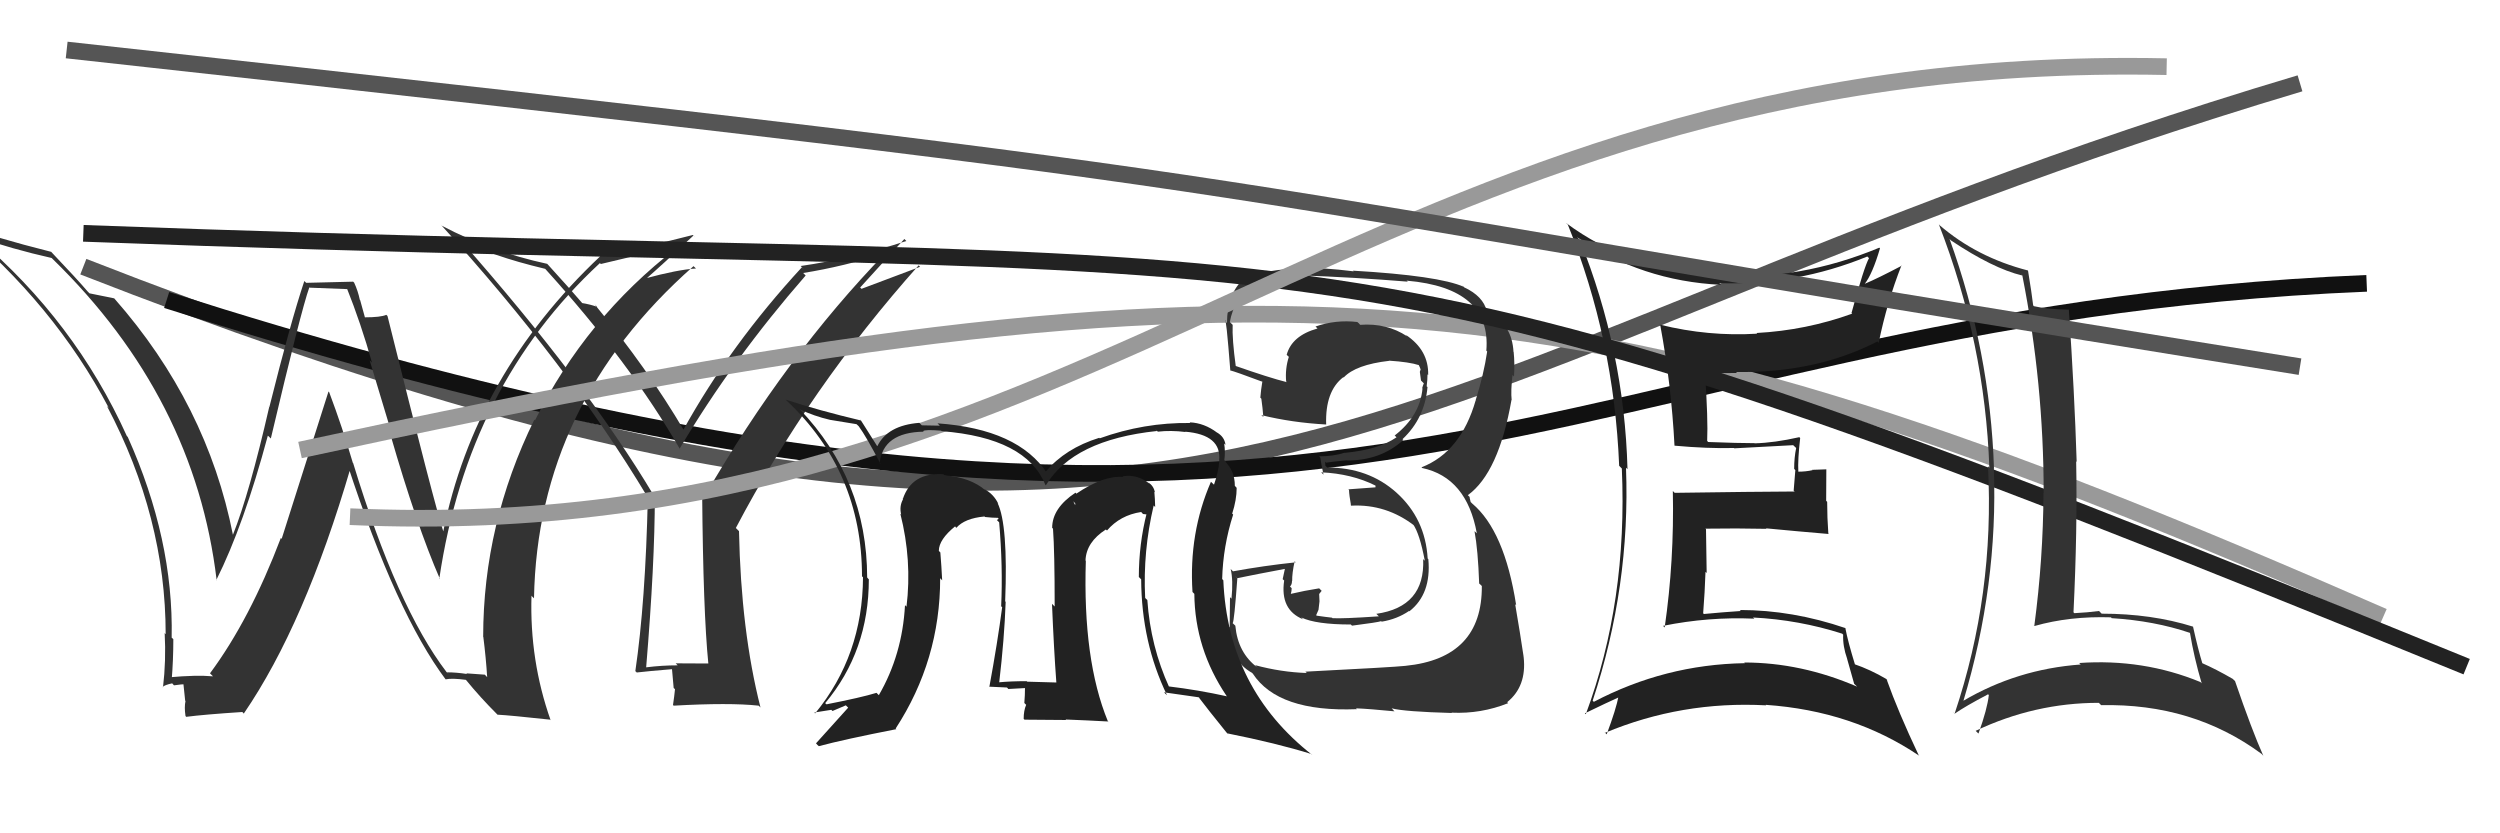
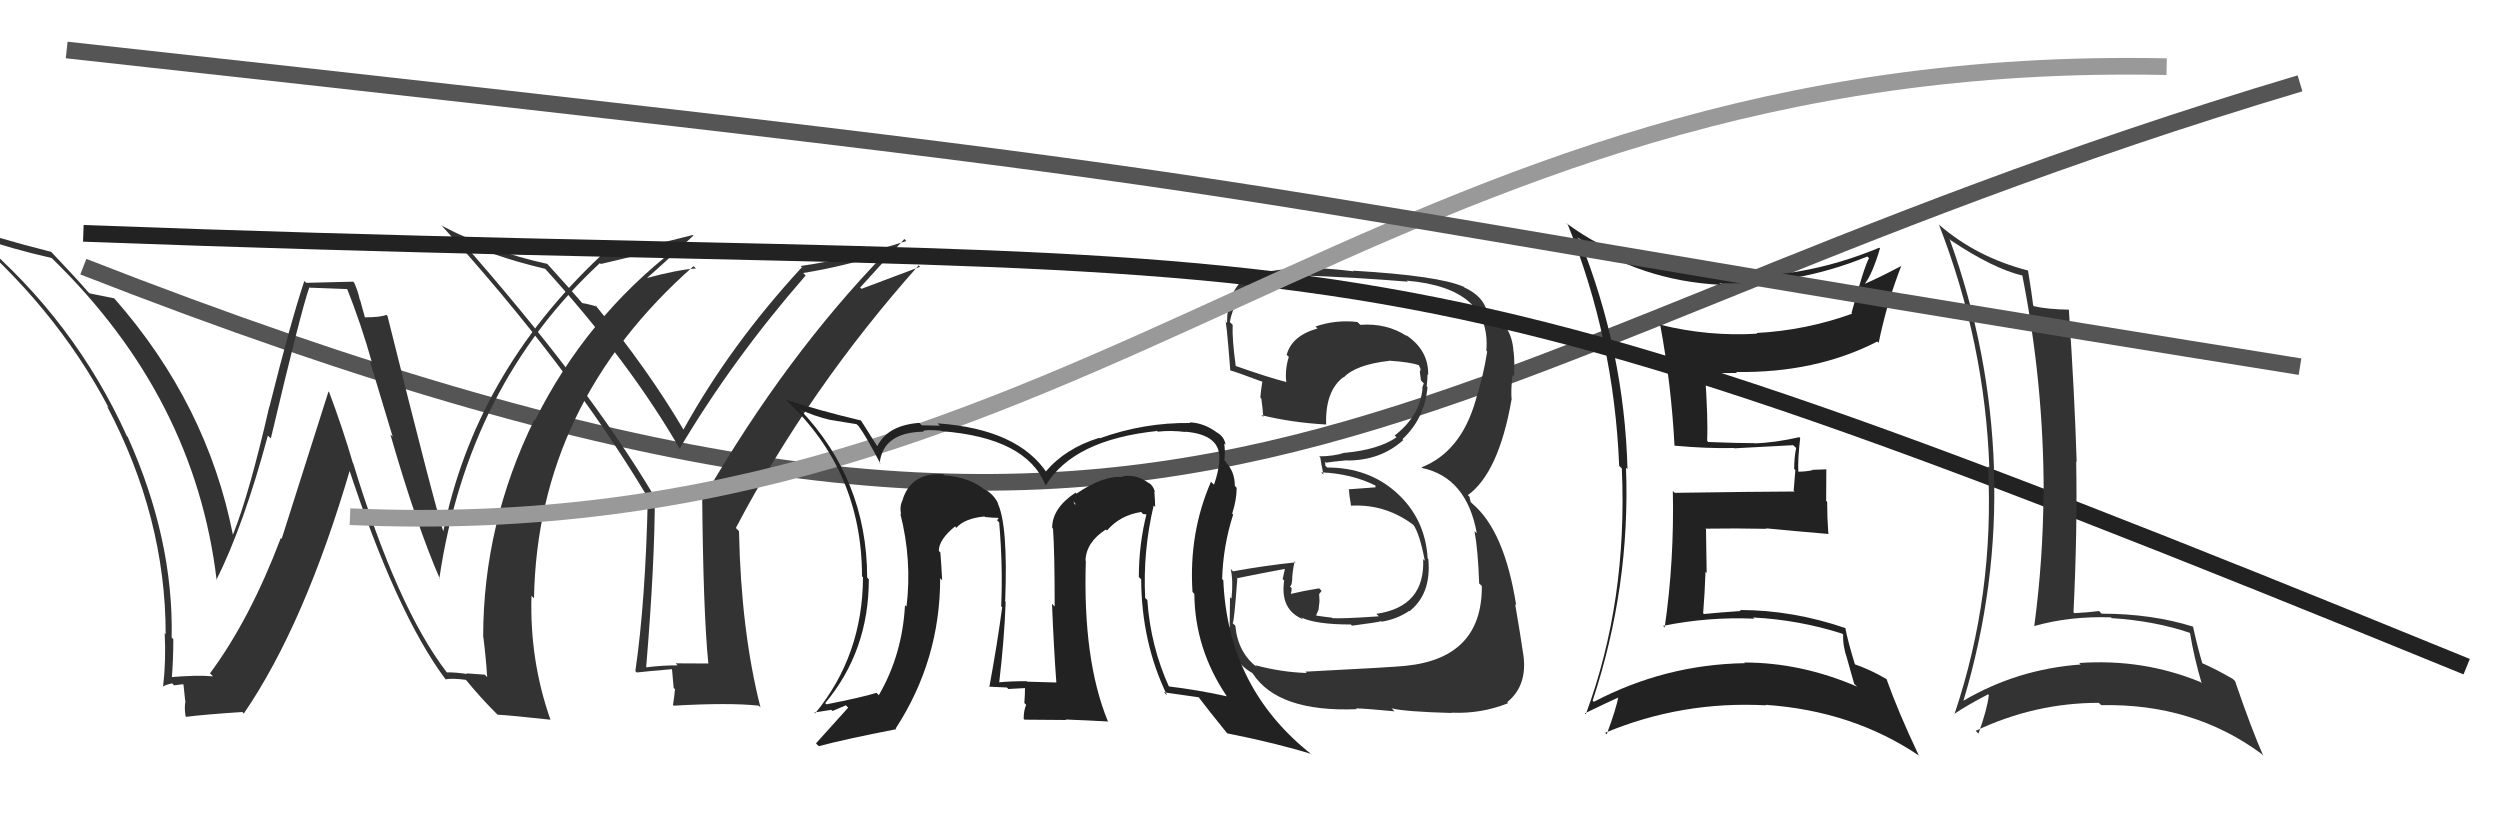
<svg xmlns="http://www.w3.org/2000/svg" width="150" height="50" viewBox="0,0,150,50">
  <path d="M5 16 C74 43,81 22,138 5" stroke="#555" fill="none" />
-   <path d="M10 18 C82 41,93 19,142 17" stroke="#111" fill="none" />
  <path fill="#333" d="M26.90 40.42L26.95 40.47L26.79 40.32Q23.82 36.43 21.19 27.79L21.30 27.90L21.17 27.77Q20.55 25.66 19.75 23.53L19.71 23.49L16.90 32.33L16.85 32.28Q15.00 37.16 12.60 40.40L12.67 40.47L12.78 40.58Q11.77 40.49 10.14 40.64L10.18 40.69L10.30 40.80Q10.40 39.61 10.40 38.35L10.36 38.31L10.30 38.26Q10.42 32.36 7.67 26.23L7.65 26.20L7.61 26.16Q4.50 19.28-1.37 14.29L-1.42 14.24L-1.48 14.18Q0.74 14.95 3.10 15.48L3.03 15.41L3.16 15.54Q11.70 23.86 13.00 34.82L12.97 34.80L12.98 34.80Q14.63 31.50 16.07 26.14L16.13 26.19L16.25 26.31Q18.06 18.64 18.56 17.24L18.58 17.26L20.92 17.35L20.78 17.21Q21.67 19.44 22.32 21.76L22.18 21.62L23.56 26.20L23.42 26.06Q24.99 31.51 26.40 34.75L26.42 34.77L26.36 34.71Q28.07 23.13 35.99 15.79L36.01 15.80L36.05 15.84Q37.53 15.47 40.50 14.82L40.49 14.81L40.58 14.89Q35.15 19.09 32.10 25.22L32.05 25.17L32.06 25.18Q28.99 31.44 28.99 38.22L28.99 38.21L29.00 38.22Q29.16 39.49 29.23 40.63L29.09 40.48L27.98 40.40L28.02 40.44Q27.39 40.34 26.82 40.34ZM33.05 43.23L33.18 43.36L33.04 43.22Q31.77 39.63 31.89 35.74L31.92 35.78L32.04 35.90Q32.25 24.23 41.61 15.97L41.76 16.11L41.75 16.11Q40.65 16.18 38.70 16.71L38.73 16.73L38.74 16.75Q39.70 15.92 41.61 14.13L41.72 14.25L41.57 14.10Q38.86 14.81 35.93 15.31L36.07 15.45L36.01 15.38Q28.48 22.48 26.58 31.96L26.71 32.09L26.64 32.02Q26.10 30.42 23.25 18.96L23.27 18.98L23.18 18.89Q22.84 19.04 21.88 19.04L21.90 19.06L21.61 18.01L21.59 17.99Q21.48 17.46 21.25 16.96L21.19 16.90L18.37 16.97L18.26 16.86Q17.44 19.31 16.16 24.43L16.09 24.37L16.15 24.43Q14.96 29.63 13.97 32.10L13.96 32.10L13.98 32.11Q12.43 24.24 6.87 17.92L6.88 17.93L6.85 17.90Q6.32 17.79 5.37 17.60L5.35 17.58L5.26 17.49Q4.63 16.75 3.07 15.11L3.04 15.08L3.07 15.11Q-0.39 14.24-2.56 13.44L-2.40 13.60L-2.59 13.41Q3.26 18.27 6.53 24.48L6.46 24.40L6.42 24.37Q9.94 31.04 9.94 38.05L9.91 38.02L9.88 37.98Q9.97 39.64 9.78 41.24L9.78 41.24L9.76 41.22Q9.87 41.10 10.33 41.00L10.42 41.10L10.44 41.12Q10.93 41.05 11.15 41.05L10.99 40.89L11.11 42.04L11.13 42.06Q11.05 42.43 11.13 42.96L11.21 43.05L11.17 43.01Q12.25 42.87 14.54 42.72L14.67 42.86L14.63 42.81Q18.29 37.46 21.04 28.05L20.95 27.97L20.85 27.87Q23.78 36.82 26.75 40.78L26.72 40.74L26.74 40.76Q27.12 40.68 27.95 40.79L28.02 40.86L27.98 40.82Q28.79 41.82 29.86 42.89L29.84 42.87L29.84 42.88Q30.61 42.92 33.01 43.18Z" />
  <path fill="#333" d="M42.59 39.90L42.50 39.81L40.54 39.80L40.66 39.92Q39.72 39.92 38.77 40.04L38.72 40.00L38.77 40.04Q39.29 33.79 39.29 29.79L39.19 29.69L39.22 29.72Q35.22 23.01 27.56 14.33L27.66 14.43L27.57 14.34Q29.36 15.33 32.71 16.13L32.80 16.22L32.73 16.15Q37.80 21.75 40.81 26.97L40.91 27.07L40.77 26.93Q43.96 21.55 48.34 16.53L48.32 16.51L48.19 16.38Q50.62 15.99 53.13 15.19L53.24 15.30L53.12 15.19Q47.15 21.35 42.28 29.77L42.26 29.75L42.13 29.63Q42.19 36.73 42.50 39.81ZM51.61 17.25L54.26 14.34L54.38 14.46Q51.16 15.51 48.04 15.96L48.23 16.15L48.11 16.04Q43.82 20.69 41.00 25.79L41.15 25.94L41.04 25.83Q38.87 22.14 35.67 18.25L35.81 18.39L35.83 18.41Q35.41 18.26 34.91 18.18L34.98 18.25L34.98 18.24Q34.40 17.55 32.87 15.87L32.78 15.78L32.83 15.83Q29.49 15.11 26.52 13.55L26.44 13.47L26.44 13.47Q34.09 21.88 38.84 29.80L38.98 29.94L38.87 29.83Q38.73 36.12 38.12 40.27L38.18 40.32L38.20 40.35Q38.88 40.27 40.33 40.15L40.32 40.15L40.42 41.28L40.50 41.35Q40.46 41.77 40.38 42.30L40.36 42.28L40.42 42.34Q43.77 42.15 45.52 42.34L45.63 42.45L45.63 42.45Q44.46 37.85 44.34 31.87L44.21 31.74L44.15 31.68Q48.57 23.27 55.12 15.92L55.20 16.01L51.69 17.33Z" />
-   <path d="M18 27 C78 14,95 16,143 37" stroke="#999" fill="none" />
  <path fill="#333" d="M78.43 40.40L78.41 40.38L78.40 40.38Q76.87 40.33 75.31 39.91L75.35 39.96L75.46 40.06Q74.27 39.18 74.12 37.54L74.12 37.54L73.96 37.39Q74.05 37.32 74.24 34.70L74.10 34.55L74.24 34.69Q75.25 34.48 77.27 34.10L77.13 33.96L76.96 34.75L77.05 34.83Q76.79 36.59 78.19 37.16L78.17 37.14L78.08 37.05Q78.96 37.47 81.05 37.47L81.06 37.48L81.12 37.54Q82.68 37.34 82.87 37.27L82.91 37.31L82.90 37.30Q83.82 37.15 84.54 36.66L84.49 36.60L84.56 36.68Q85.89 35.64 85.70 33.55L85.63 33.48L85.66 33.51Q85.52 31.12 83.79 29.56L83.83 29.61L83.79 29.56Q82.11 28.05 79.63 28.05L79.52 27.94L79.51 27.70L79.57 27.76Q79.92 27.70 80.80 27.62L80.87 27.69L80.81 27.63Q82.83 27.64 84.20 26.40L84.20 26.40L84.15 26.35Q85.49 25.09 85.65 23.22L85.67 23.24L85.60 23.18Q85.65 22.80 85.65 22.46L85.67 22.48L85.69 22.50Q85.73 21.02 84.36 20.10L84.34 20.09L84.43 20.18Q83.21 19.37 81.61 19.49L81.53 19.40L81.44 19.32Q80.15 19.17 78.93 19.59L79.07 19.73L79.05 19.71Q77.51 20.14 77.20 21.29L77.20 21.29L77.33 21.41Q77.10 22.13 77.17 22.90L77.17 22.89L77.21 22.93Q76.14 22.66 74.09 21.94L74.13 21.98L74.15 22.00Q73.92 20.33 73.96 19.49L73.90 19.43L73.79 19.32Q74.04 17.93 75.10 17.25L75.10 17.24L75.02 17.16Q76.53 16.65 78.13 16.65L78.00 16.53L77.99 16.52Q81.31 16.64 84.47 16.90L84.36 16.80L84.41 16.84Q89.49 17.28 89.18 21.04L89.09 20.95L89.23 21.09Q89.03 22.45 88.54 24.01L88.59 24.07L88.54 24.02Q87.65 27.12 85.29 28.04L85.22 27.97L85.33 28.08Q88.00 28.65 88.61 32.00L88.54 31.93L88.47 31.87Q88.68 32.99 88.75 35.01L88.84 35.09L88.91 35.16Q88.94 39.49 84.33 39.95L84.33 39.94L84.34 39.95Q83.61 40.03 78.32 40.30ZM83.55 42.56L83.63 42.64L83.50 42.50Q84.26 42.70 87.12 42.78L87.04 42.70L87.11 42.76Q88.86 42.84 90.49 42.19L90.51 42.21L90.43 42.13Q91.61 41.18 91.42 39.43L91.39 39.39L91.42 39.42Q91.21 38.00 90.91 36.25L90.91 36.25L90.97 36.31Q90.27 31.84 88.33 30.21L88.24 30.12L88.18 29.87L88.18 29.82L88.07 29.71Q89.92 28.37 90.69 23.99L90.70 24.01L90.70 24.01Q90.64 23.45 90.75 22.50L90.85 22.60L90.84 22.59Q90.89 21.80 90.82 21.12L90.84 21.14L90.81 21.11Q90.72 19.50 89.42 18.81L89.37 18.76L89.33 18.80L89.21 18.67Q88.99 17.77 87.85 17.24L87.71 17.10L87.83 17.21Q86.32 16.54 81.18 16.24L81.21 16.27L81.22 16.28Q79.39 16.05 77.79 16.05L77.84 16.10L77.90 16.15Q76.23 16.09 74.71 16.73L74.68 16.71L74.66 16.69Q73.62 17.62 73.62 19.38L73.52 19.28L73.50 19.25Q73.56 18.90 73.82 22.25L73.83 22.25L73.80 22.22Q74.10 22.29 75.73 22.90L75.66 22.83L75.74 22.90Q75.66 23.36 75.62 23.86L75.69 23.93L75.68 23.92Q75.76 24.49 75.80 25.02L75.66 24.89L75.69 24.91Q77.54 25.36 79.56 25.47L79.54 25.45L79.57 25.48Q79.50 23.47 80.60 22.63L80.64 22.67L80.62 22.65Q81.34 21.88 83.35 21.65L83.41 21.70L83.34 21.64Q84.57 21.72 85.14 21.91L85.05 21.83L85.12 21.89Q85.20 22.05 85.24 22.17L85.24 22.16L85.19 22.31L85.26 22.83L85.43 23.00Q85.37 23.14 85.33 23.29L85.35 23.31L85.35 23.31Q85.20 24.95 83.68 26.13L83.61 26.05L83.79 26.24Q82.71 26.98 80.69 27.17L80.67 27.16L80.68 27.16Q80.02 27.38 79.15 27.38L79.14 27.37L79.22 27.46Q79.26 27.80 79.41 28.48L79.41 28.48L79.27 28.34Q81.10 28.42 82.54 29.14L82.53 29.12L82.53 29.24L80.90 29.36L80.94 29.40Q80.95 29.71 81.06 30.32L80.96 30.22L81.07 30.34Q83.18 30.23 84.89 31.56L84.97 31.64L84.78 31.45Q85.18 32.01 85.49 33.65L85.44 33.59L85.39 33.55Q85.51 36.41 82.58 36.83L82.69 36.94L82.73 36.98Q80.52 37.13 79.95 37.09L80.05 37.19L79.92 37.06Q79.54 37.02 79.00 36.94L78.97 36.91L79.11 36.59L79.17 36.08L79.15 35.64L79.30 35.45L79.15 35.30Q78.26 35.44 77.46 35.63L77.41 35.58L77.45 35.62Q77.50 35.48 77.50 35.29L77.47 35.26L77.40 35.19Q77.52 35.08 77.52 34.86L77.52 34.85L77.53 34.86Q77.52 34.40 77.68 33.67L77.66 33.65L77.74 33.74Q75.84 33.94 73.98 34.28L73.95 34.25L73.84 34.14Q74.00 34.80 73.89 35.92L73.87 35.90L73.80 35.83Q73.78 37.05 73.78 37.65L73.72 37.59L73.74 37.62Q73.75 39.61 75.12 40.37L75.20 40.45L75.17 40.42Q76.69 42.74 81.41 42.55L81.30 42.44L81.36 42.50Q82.15 42.53 83.67 42.68Z" />
  <path d="M5 14 C85 17,77 11,148 40" stroke="#222" fill="none" />
  <path fill="#333" d="M117.06 14.42L116.94 14.30L117.05 14.42Q119.58 16.11 121.33 16.53L121.26 16.45L121.34 16.53Q122.62 22.99 122.62 29.58L122.60 29.55L122.61 29.57Q122.59 33.55 122.06 37.54L121.99 37.47L122.07 37.56Q124.18 36.96 126.66 37.04L126.71 37.10L126.71 37.09Q129.26 37.25 131.39 37.97L131.33 37.91L131.40 37.98Q131.64 39.44 132.10 41.00L132.18 41.08L132.02 40.92Q128.59 39.51 124.75 39.78L124.72 39.75L124.84 39.87Q121.01 40.15 117.78 42.06L117.81 42.08L117.80 42.07Q119.89 35.11 119.63 28.10L119.67 28.15L119.64 28.12Q119.41 21.07 116.97 14.33ZM117.15 42.68L117.26 42.80L117.28 42.82Q117.91 42.38 119.28 41.66L119.24 41.62L119.33 41.70Q119.24 42.53 118.71 44.01L118.67 43.98L118.54 43.85Q122.08 42.17 125.93 42.17L126.08 42.32L126.06 42.31Q131.57 42.19 135.69 45.23L135.84 45.39L135.80 45.35Q135.12 43.83 134.10 40.86L134.13 40.89L133.96 40.73Q132.96 40.15 132.09 39.77L132.16 39.84L132.15 39.83Q131.89 38.99 131.58 37.59L131.65 37.66L131.59 37.60Q129.10 36.82 126.10 36.82L125.96 36.68L125.94 36.66Q125.26 36.75 124.46 36.79L124.42 36.75L124.41 36.73Q124.65 31.79 124.57 27.68L124.58 27.69L124.60 27.71Q124.47 23.55 124.13 18.56L124.27 18.70L124.15 18.58Q122.83 18.56 122.03 18.37L122.03 18.37L121.99 18.32Q121.91 17.63 121.68 16.23L121.60 16.15L121.68 16.23Q118.61 15.44 116.36 13.50L116.37 13.50L116.33 13.46Q119.10 20.57 119.36 28.07L119.44 28.14L119.28 27.98Q119.68 35.66 117.28 42.81Z" />
  <path d="M21 31 C66 33,82 3,130 4" stroke="#999" fill="none" />
  <path fill="#222" d="M94.71 14.32L94.64 14.25L94.62 14.23Q98.50 16.86 103.26 17.09L103.16 16.99L103.16 16.99Q107.77 17.14 112.04 15.39L112.11 15.46L112.14 15.49Q111.85 16.00 111.09 18.78L111.18 18.87L111.13 18.82Q108.36 19.82 105.39 19.98L105.51 20.10L105.44 20.02Q102.50 20.20 99.60 19.48L99.51 19.38L99.61 19.48Q100.28 23.08 100.47 26.74L100.50 26.77L100.47 26.74Q102.44 26.92 104.04 26.88L104.06 26.90L104.05 26.90Q105.20 26.83 107.60 26.71L107.58 26.70L107.77 26.88Q107.65 27.45 107.65 28.13L107.72 28.21L107.62 29.44L107.68 29.49Q105.28 29.50 100.48 29.57L100.37 29.46L100.37 29.46Q100.46 33.66 99.88 37.65L99.80 37.57L99.79 37.55Q102.51 37.00 105.25 37.12L105.26 37.12L105.18 37.05Q107.94 37.19 110.53 38.02L110.55 38.04L110.59 38.08Q110.56 38.77 110.83 39.53L110.83 39.54L111.25 41.03L111.43 41.20Q108.07 39.75 104.65 39.75L104.68 39.78L104.69 39.79Q99.89 39.87 95.63 42.11L95.67 42.15L95.56 42.04Q97.83 35.18 97.56 28.06L97.66 28.16L97.65 28.15Q97.46 21.06 94.79 14.40ZM95.12 42.83L95.12 42.82L95.09 42.80Q96.43 42.15 97.19 41.81L97.12 41.74L97.12 41.74Q96.97 42.54 96.40 44.06L96.26 43.92L96.30 43.97Q100.90 42.05 105.96 42.32L105.97 42.33L105.94 42.29Q111.17 42.65 115.16 45.35L115.05 45.24L115.12 45.31Q113.89 42.71 113.20 40.77L113.31 40.88L113.18 40.74Q112.23 40.18 111.24 39.84L111.21 39.81L111.31 39.91Q110.87 38.48 110.72 37.68L110.75 37.71L110.74 37.69Q107.55 36.60 104.39 36.60L104.47 36.68L104.45 36.66Q103.38 36.73 102.23 36.84L102.22 36.83L102.19 36.79Q102.29 35.53 102.33 34.31L102.40 34.38L102.36 31.75L102.32 31.72Q104.20 31.69 105.99 31.73L106.10 31.83L105.96 31.70Q107.94 31.89 109.73 32.04L109.71 32.02L109.70 32.02Q109.63 31.06 109.63 30.11L109.57 30.05L109.58 28.16L108.73 28.19L108.75 28.21Q108.35 28.30 107.89 28.30L107.96 28.37L107.90 28.31Q107.86 27.58 108.01 26.29L108.00 26.27L107.96 26.23Q106.46 26.57 105.28 26.60L105.23 26.55L105.27 26.59Q104.32 26.59 102.49 26.52L102.47 26.50L102.43 26.45Q102.49 25.19 102.30 22.37L102.23 22.30L102.32 22.39Q103.23 22.38 104.22 22.38L104.32 22.48L104.16 22.32Q108.95 22.39 112.64 20.49L112.72 20.57L112.72 20.57Q113.22 18.13 114.09 15.92L114.16 15.99L114.11 15.94Q112.69 16.69 111.86 17.04L111.99 17.17L111.87 17.05Q112.34 16.46 112.80 14.90L112.77 14.87L112.76 14.86Q107.98 16.85 103.11 16.55L103.25 16.69L103.15 16.59Q97.80 16.23 93.95 13.37L93.96 13.38L94.07 13.48Q96.84 20.34 97.15 27.95L97.22 28.02L97.31 28.11Q97.66 36.08 95.15 42.85Z" />
  <path fill="#222" d="M69.24 30.35L69.15 30.26L69.31 30.42Q69.30 29.92 69.26 29.50L69.40 29.64L69.30 29.54Q69.21 29.14 68.90 28.95L68.86 28.91L68.97 29.02Q68.23 28.43 67.35 28.58L67.35 28.58L67.39 28.62Q66.22 28.51 64.58 29.62L64.60 29.64L64.53 29.56Q63.13 30.49 63.13 31.67L63.16 31.70L63.18 31.72Q63.28 33.07 63.28 36.39L63.19 36.30L63.12 36.23Q63.23 38.93 63.38 40.94L63.29 40.85L63.39 40.95Q61.63 40.90 61.63 40.90L61.51 40.79L61.60 40.87Q60.64 40.87 59.92 40.94L59.81 40.84L59.95 40.97Q60.26 38.35 60.34 36.11L60.48 36.25L60.31 36.08Q60.49 31.47 59.85 30.17L59.86 30.19L59.90 30.23Q59.62 29.64 59.05 29.34L59.14 29.43L59.14 29.43Q58.23 28.64 56.67 28.52L56.62 28.47L56.60 28.45Q54.70 28.34 54.17 29.94L54.09 29.86L54.18 29.96Q53.95 30.37 54.07 30.87L53.98 30.78L54.02 30.82Q54.73 33.62 54.39 36.40L54.36 36.37L54.30 36.31Q54.14 39.28 52.73 41.71L52.63 41.61L52.59 41.57Q51.68 41.85 49.59 42.26L49.59 42.26L49.51 42.19Q52.13 39.06 52.13 34.76L52.10 34.73L52.03 34.65Q52.02 28.78 47.98 24.55L48.08 24.65L47.99 24.56Q48.85 24.97 49.80 25.19L49.80 25.19L51.39 25.45L51.52 25.57Q51.97 26.18 52.84 27.85L52.89 27.90L52.78 27.79Q52.98 25.94 55.42 25.90L55.31 25.79L55.39 25.87Q55.47 25.76 56.46 25.84L56.45 25.83L56.50 25.87Q61.58 26.27 62.72 29.09L62.74 29.11L62.75 29.12Q64.40 26.39 69.42 25.86L69.31 25.74L69.47 25.90Q70.25 25.81 71.13 25.92L71.10 25.89L71.10 25.90Q73.31 26.08 73.15 27.64L73.00 27.49L73.16 27.65Q73.11 28.32 72.84 29.08L72.66 28.91L72.66 28.90Q71.32 31.98 71.55 35.52L71.60 35.57L71.66 35.63Q71.69 38.93 73.59 41.75L73.72 41.88L73.62 41.78Q71.91 41.40 70.09 41.18L70.09 41.18L70.16 41.25Q69.03 38.78 68.84 36.00L68.75 35.92L68.71 35.87Q68.57 33.08 69.22 30.33ZM69.94 41.64L69.98 41.68L69.84 41.54Q70.60 41.65 71.94 41.84L72.00 41.91L71.90 41.81Q72.45 42.54 73.59 43.95L73.72 44.08L73.63 44.00Q76.59 44.59 78.68 45.24L78.62 45.18L78.74 45.30Q73.67 41.33 73.40 34.82L73.40 34.82L73.33 34.74Q73.38 32.78 73.99 30.87L74.00 30.88L73.93 30.82Q74.20 29.99 74.20 29.27L74.09 29.15L74.09 29.15Q74.09 28.24 73.48 27.67L73.56 27.75L73.57 27.72L73.46 27.61Q73.53 27.10 73.45 26.61L73.47 26.63L73.53 26.69Q73.47 26.21 73.02 25.95L72.97 25.90L73.03 25.96Q72.26 25.38 71.39 25.34L71.38 25.34L71.42 25.38Q68.65 25.34 65.98 26.30L65.96 26.27L65.95 26.27Q63.92 26.90 62.74 28.30L62.65 28.22L62.84 28.41Q61.09 25.74 56.25 25.40L56.38 25.53L56.39 25.54Q55.72 25.52 55.31 25.52L55.22 25.43L55.16 25.37Q53.25 25.52 52.64 26.77L52.61 26.74L52.62 26.75Q52.32 26.26 51.64 25.20L51.56 25.12L51.66 25.23Q49.13 24.63 47.15 23.98L47.13 23.97L47.20 24.04Q51.72 28.29 51.72 34.58L51.83 34.68L51.78 34.63Q51.76 39.33 48.91 42.80L48.90 42.80L48.86 42.75Q49.39 42.67 49.88 42.59L49.95 42.66L50.75 42.32L50.89 42.46Q50.06 43.39 48.96 44.60L49.05 44.70L49.13 44.77Q50.66 44.36 53.78 43.75L53.77 43.74L53.74 43.71Q56.41 39.61 56.41 34.70L56.42 34.70L56.53 34.82Q56.49 33.98 56.42 33.14L56.40 33.13L56.33 33.05Q56.33 32.37 57.32 31.57L57.37 31.62L57.20 31.49L57.38 31.67Q57.88 31.10 59.06 30.99L58.98 30.91L59.10 31.02Q59.56 31.07 59.87 31.07L59.92 31.13L59.81 31.20L59.95 31.34Q60.18 34.01 60.07 36.37L60.03 36.34L60.13 36.43Q59.85 38.56 59.36 41.22L59.35 41.21L59.34 41.20Q60.41 41.25 60.41 41.25L60.44 41.27L60.50 41.34Q61.88 41.27 61.54 41.27L61.58 41.31L61.50 41.23Q61.50 41.72 61.46 42.18L61.51 42.23L61.57 42.29Q61.42 42.63 61.42 43.13L61.47 43.18L63.97 43.20L63.93 43.17Q65.24 43.22 66.50 43.29L66.56 43.36L66.47 43.27Q64.96 39.59 65.15 33.65L65.24 33.74L65.13 33.63Q65.17 32.53 66.35 31.77L66.35 31.77L66.42 31.83Q67.21 30.91 68.47 30.72L68.58 30.84L68.93 30.88L68.81 30.76Q68.33 32.64 68.33 34.62L68.32 34.61L68.47 34.76Q68.49 38.55 70.02 41.71ZM64.55 30.24L64.53 29.98L64.51 30.31L64.40 30.08Z" />
  <path d="M4 3 C86 12,63 10,138 22" stroke="#555" fill="none" />
</svg>